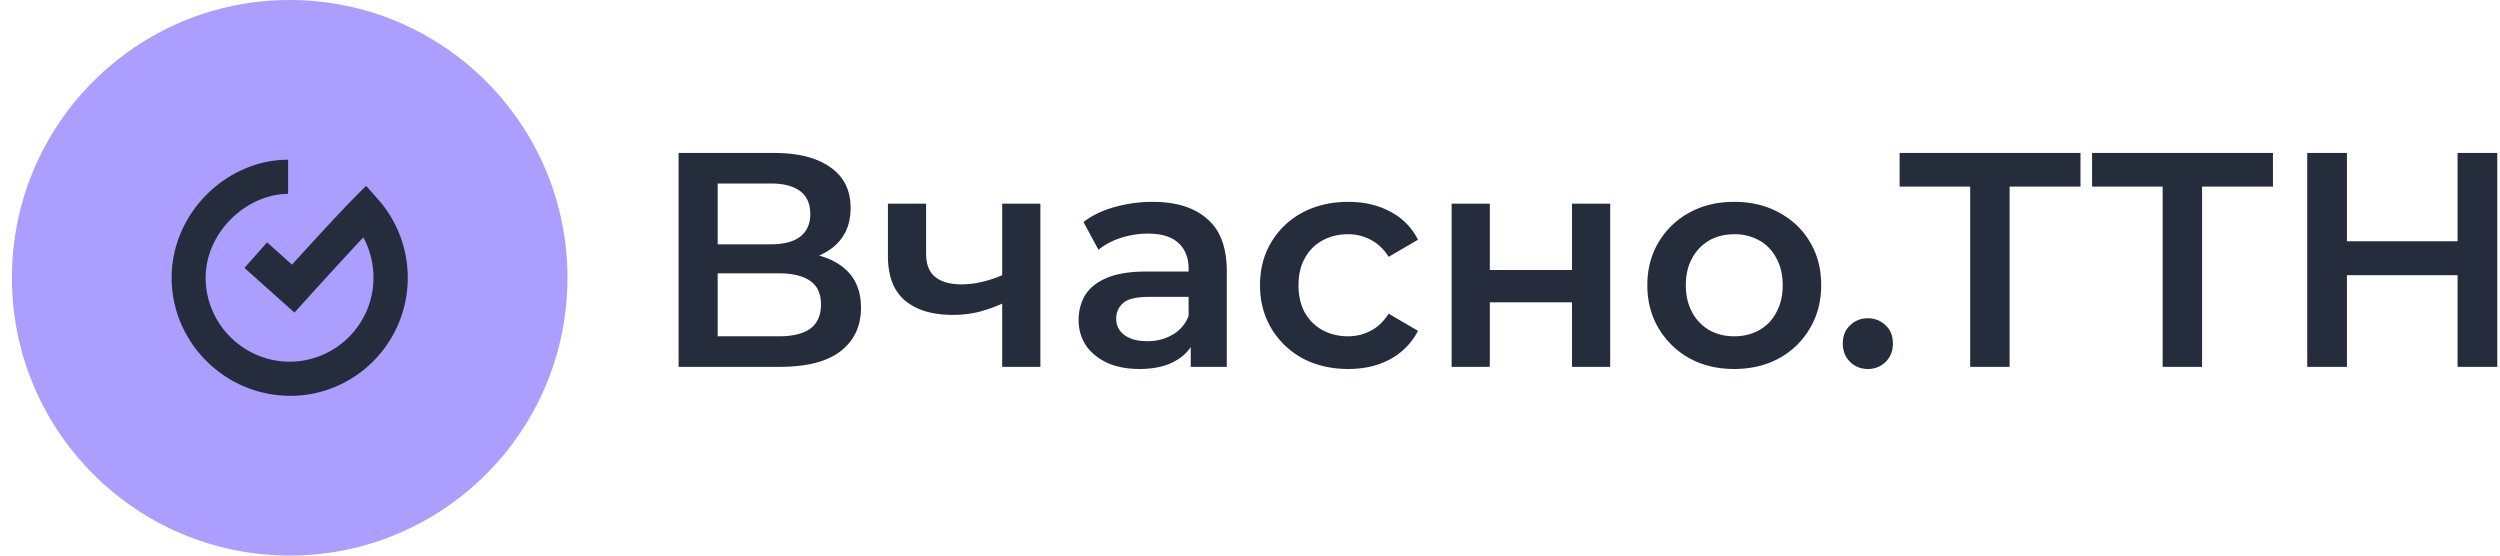
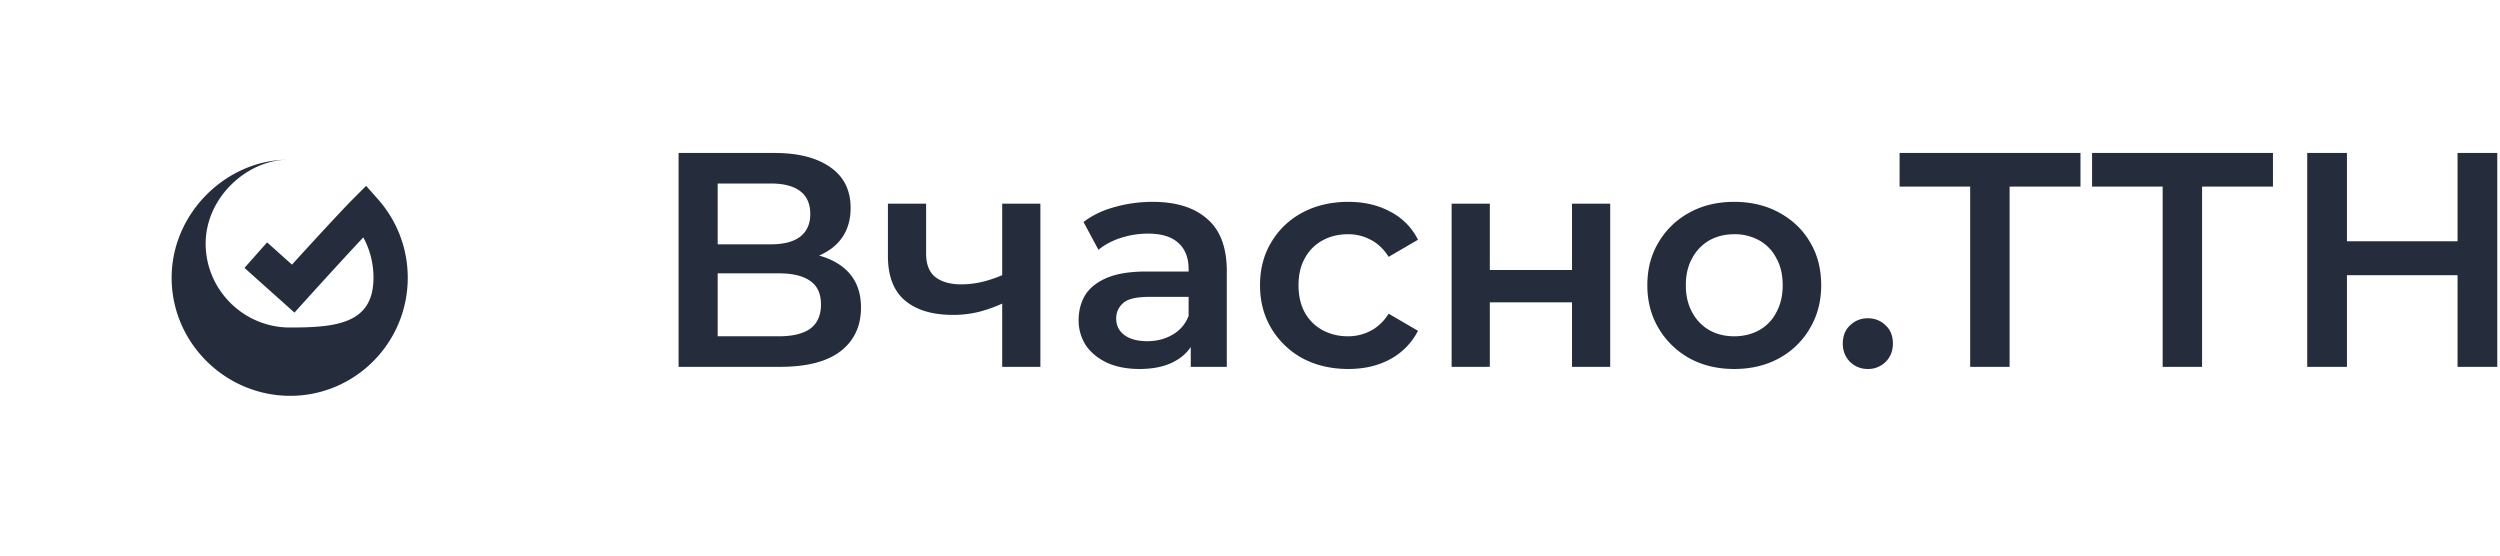
<svg xmlns="http://www.w3.org/2000/svg" width="180" height="40" fill="none">
-   <path fill="#AB9EFF" fill-rule="evenodd" d="M.858 20c0-11.046 8.954-20 20-20s20 8.954 20 20-8.954 20-20 20-20-8.954-20-20" clip-rule="evenodd" />
-   <path fill="#252D3D" fill-rule="evenodd" d="M20.897 28.5c-4.666 0-8.539-3.813-8.539-8.5s3.976-8.5 8.386-8.5v2.46c-2.94 0-5.936 2.71-5.936 6.04s2.735 6.04 6.05 6.04S26.89 23.33 26.89 20a6.04 6.04 0 0 0-.733-2.909c-1.633 1.74-4.112 4.482-4.144 4.516l-.812.9-3.6-3.218 1.63-1.838 1.791 1.602c1.222-1.342 3.473-3.802 4.42-4.752l.918-.921.863.974A8.5 8.5 0 0 1 29.358 20c0 4.687-3.796 8.5-8.461 8.5" clip-rule="evenodd" />
+   <path fill="#252D3D" fill-rule="evenodd" d="M20.897 28.5c-4.666 0-8.539-3.813-8.539-8.5s3.976-8.5 8.386-8.5c-2.94 0-5.936 2.71-5.936 6.04s2.735 6.04 6.05 6.04S26.89 23.33 26.89 20a6.04 6.04 0 0 0-.733-2.909c-1.633 1.74-4.112 4.482-4.144 4.516l-.812.9-3.6-3.218 1.63-1.838 1.791 1.602c1.222-1.342 3.473-3.802 4.42-4.752l.918-.921.863.974A8.5 8.5 0 0 1 29.358 20c0 4.687-3.796 8.5-8.461 8.5" clip-rule="evenodd" />
  <path fill="#252D3D" d="M176.944 11.013h2.86v15.4h-2.86zm-7.964 15.4h-2.86v-15.4h2.86zm8.184-6.6h-8.426V17.37h8.426zM155.711 26.413V12.729l.682.704h-5.764v-2.42h13.024v2.42h-5.764l.66-.704v13.684zM141.853 26.413V12.729l.682.704h-5.764v-2.42h13.024v2.42h-5.764l.66-.704v13.684zM134.485 26.567q-.748 0-1.276-.506-.528-.528-.528-1.32 0-.836.528-1.32a1.78 1.78 0 0 1 1.276-.506q.748 0 1.276.506.528.484.528 1.32 0 .792-.528 1.32a1.78 1.78 0 0 1-1.276.506M124.856 26.567q-1.804 0-3.212-.77a5.9 5.9 0 0 1-2.222-2.156q-.814-1.365-.814-3.102 0-1.761.814-3.102a5.76 5.76 0 0 1 2.222-2.134q1.408-.77 3.212-.77 1.826 0 3.234.77 1.43.77 2.222 2.112.814 1.342.814 3.124 0 1.737-.814 3.102a5.7 5.7 0 0 1-2.222 2.156q-1.408.77-3.234.77m0-2.354q1.012 0 1.804-.44a3.04 3.04 0 0 0 1.232-1.276q.462-.837.462-1.958 0-1.145-.462-1.958a3.04 3.04 0 0 0-1.232-1.276 3.6 3.6 0 0 0-1.782-.44q-1.012 0-1.804.44a3.23 3.23 0 0 0-1.232 1.276q-.462.813-.462 1.958 0 1.122.462 1.958a3.23 3.23 0 0 0 1.232 1.276q.792.44 1.782.44M104.517 26.413V14.665h2.75v4.774h5.918v-4.774h2.75v11.748h-2.75V21.77h-5.918v4.642zM97.08 26.567q-1.85 0-3.3-.77a5.9 5.9 0 0 1-2.245-2.156q-.814-1.365-.814-3.102 0-1.761.814-3.102a5.7 5.7 0 0 1 2.244-2.134q1.452-.77 3.3-.77 1.716 0 3.014.704a4.53 4.53 0 0 1 2.002 2.024l-2.112 1.232q-.528-.837-1.298-1.232a3.4 3.4 0 0 0-1.628-.396q-1.011 0-1.826.44a3.14 3.14 0 0 0-1.276 1.276q-.462.813-.462 1.958 0 1.143.462 1.98.463.813 1.276 1.254.815.44 1.826.44.88 0 1.628-.396.77-.396 1.298-1.232l2.112 1.232a4.8 4.8 0 0 1-2.002 2.046q-1.298.704-3.014.704M85.734 26.413v-2.376l-.154-.506v-4.158q0-1.21-.726-1.87-.726-.682-2.2-.682-.99 0-1.958.308-.945.308-1.606.858l-1.078-2.002q.947-.727 2.244-1.078a10 10 0 0 1 2.728-.374q2.552 0 3.938 1.232 1.409 1.209 1.408 3.762v6.886zm-3.696.154q-1.32 0-2.31-.44-.99-.462-1.54-1.254a3.3 3.3 0 0 1-.528-1.826q0-.99.462-1.782.485-.792 1.562-1.254 1.079-.462 2.86-.462h3.41v1.826h-3.212q-1.407 0-1.892.462-.483.44-.484 1.1 0 .747.594 1.188t1.65.44q1.012 0 1.804-.462a2.6 2.6 0 0 0 1.166-1.364l.462 1.65q-.395 1.033-1.43 1.606-1.011.572-2.574.572M72.356 21.77q-.836.398-1.782.66a7.7 7.7 0 0 1-1.958.243q-2.221 0-3.454-1.034-1.232-1.035-1.232-3.212v-3.762h2.75v3.586q0 1.166.66 1.694.682.528 1.87.528a6.5 6.5 0 0 0 1.584-.198 9 9 0 0 0 1.562-.55zm-.198 4.643V14.665h2.75v11.748zM48.858 26.413v-15.4h6.886q2.595 0 4.048 1.034 1.452 1.011 1.452 2.926 0 1.891-1.386 2.926-1.386 1.011-3.652 1.012l.396-.792q2.575 0 3.982 1.034 1.408 1.033 1.408 2.992 0 2.001-1.474 3.146-1.473 1.122-4.356 1.122zm2.816-2.2h4.4q1.497 0 2.266-.55.77-.573.77-1.738t-.77-1.694q-.77-.55-2.266-.55h-4.4zm0-6.622h3.828q1.386 0 2.112-.55.726-.572.726-1.628 0-1.101-.726-1.65-.726-.55-2.112-.55h-3.828z" />
</svg>